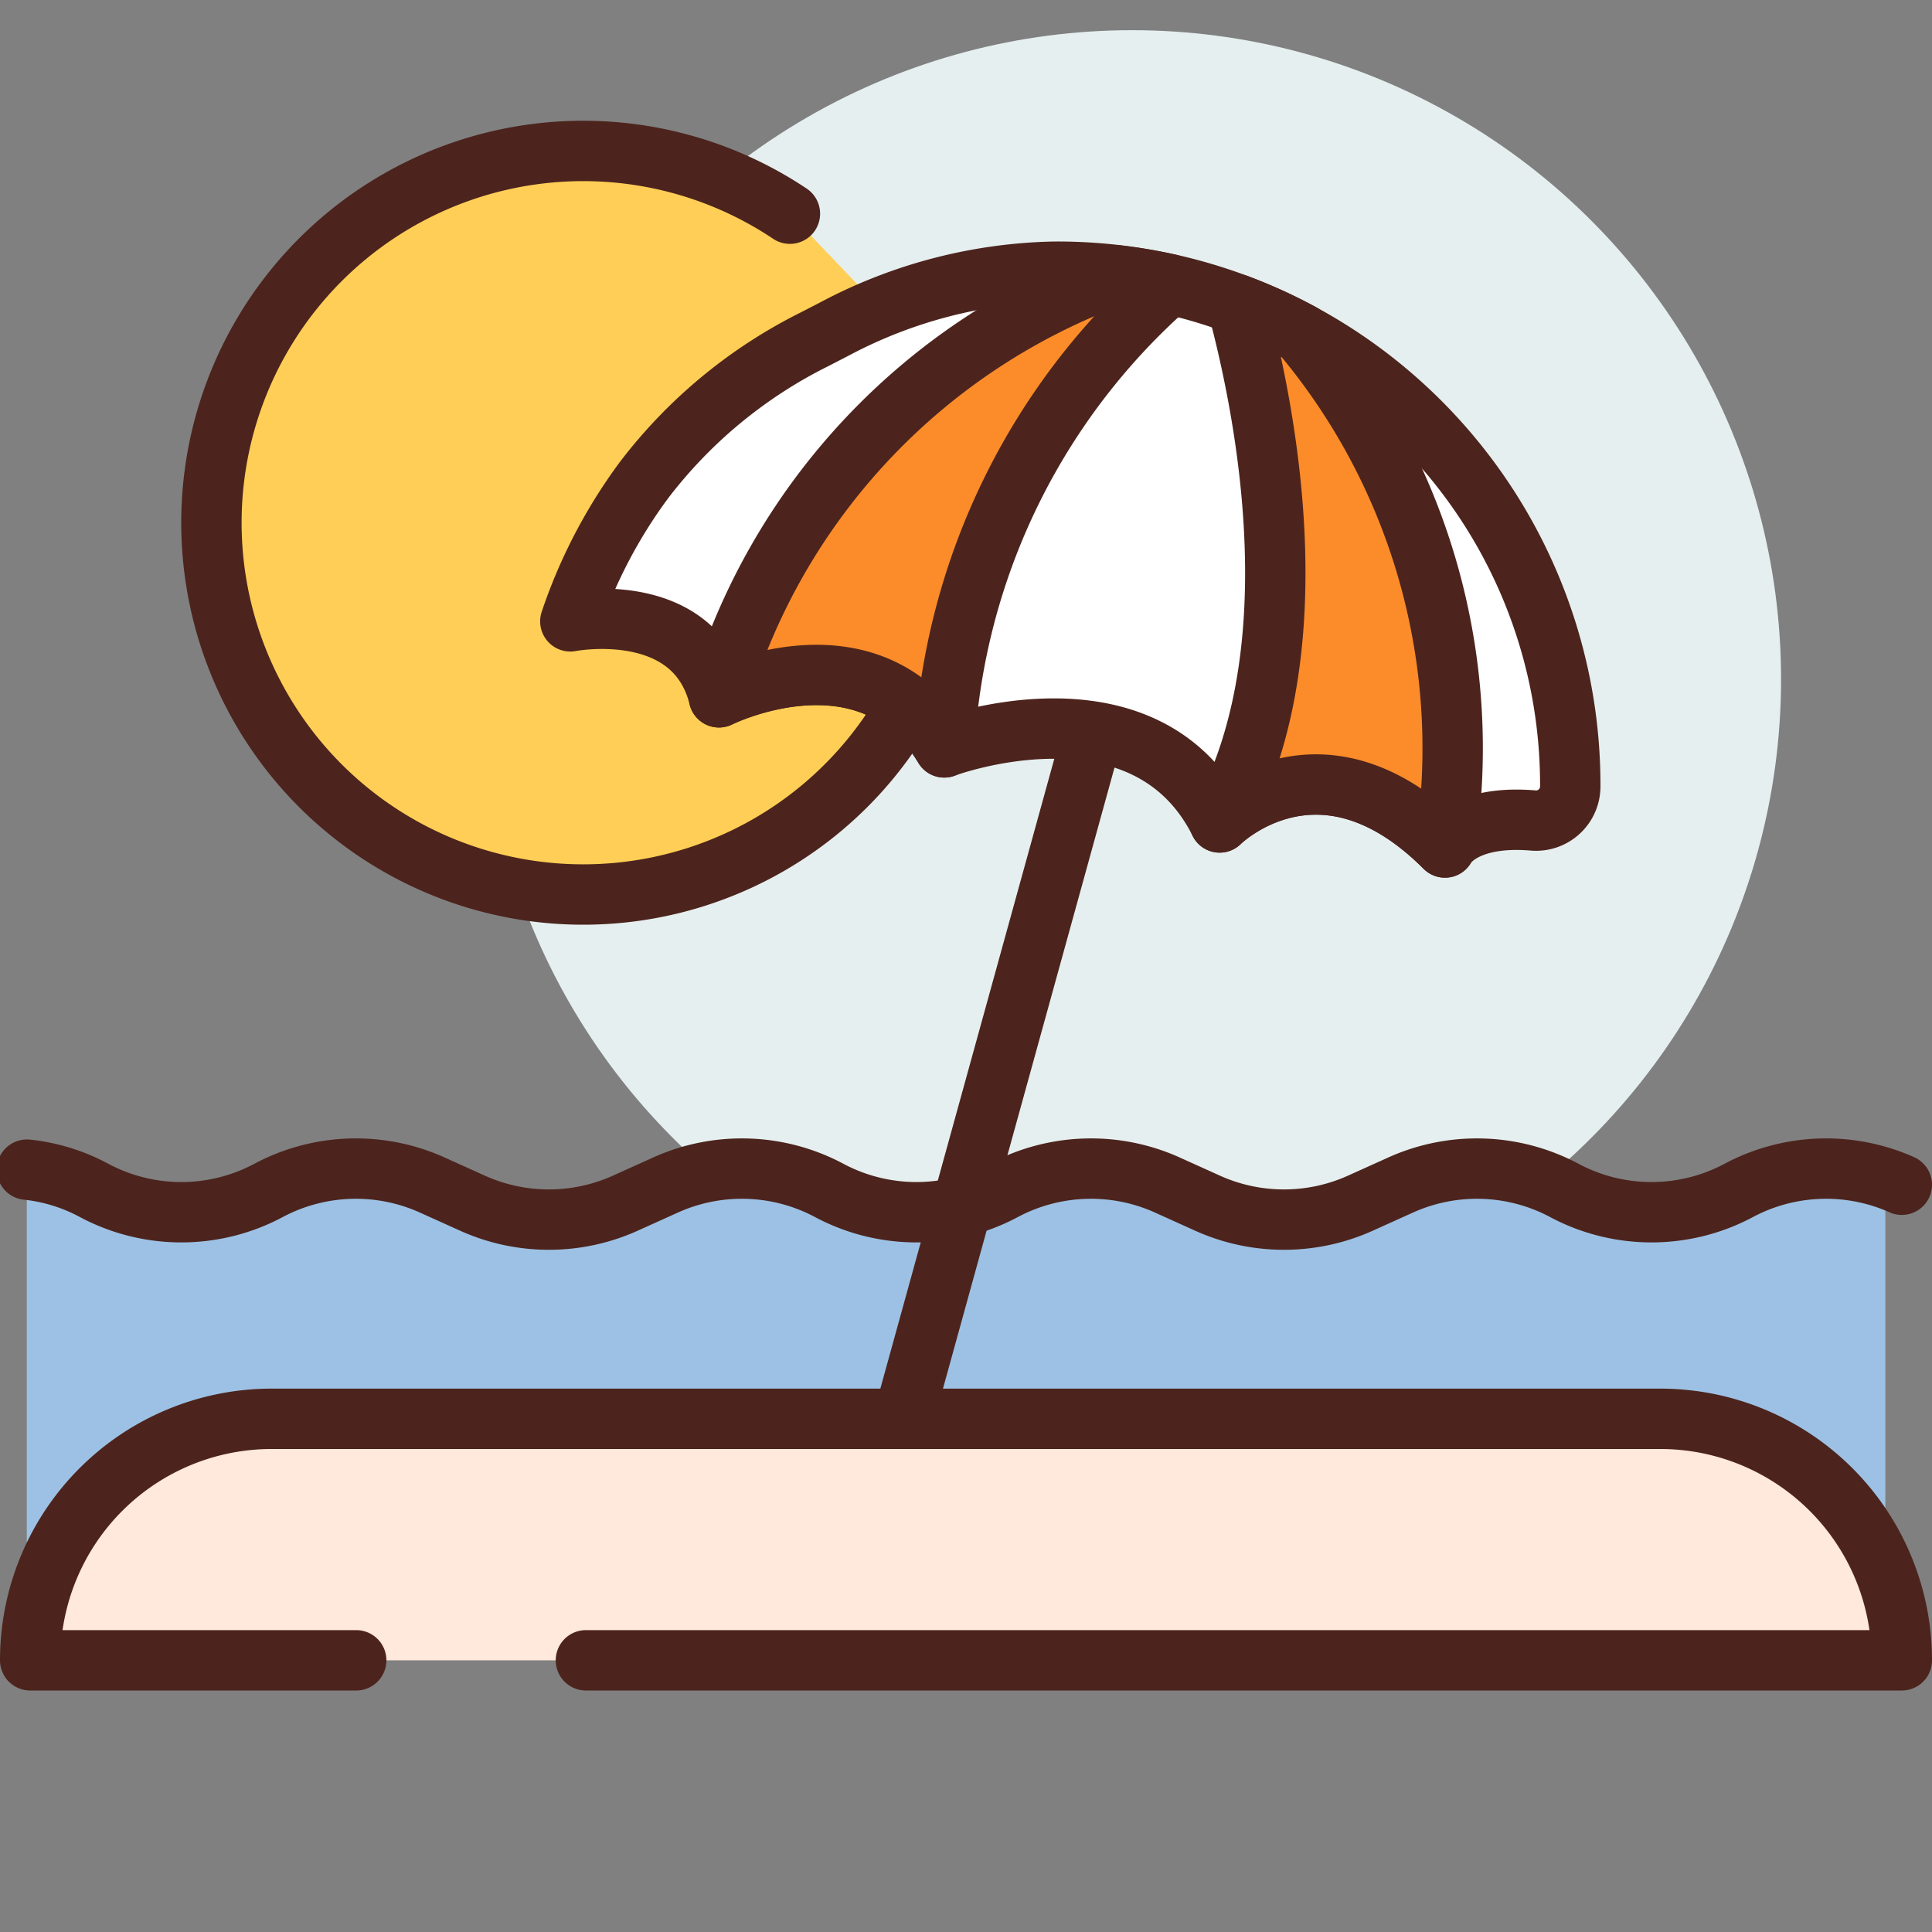
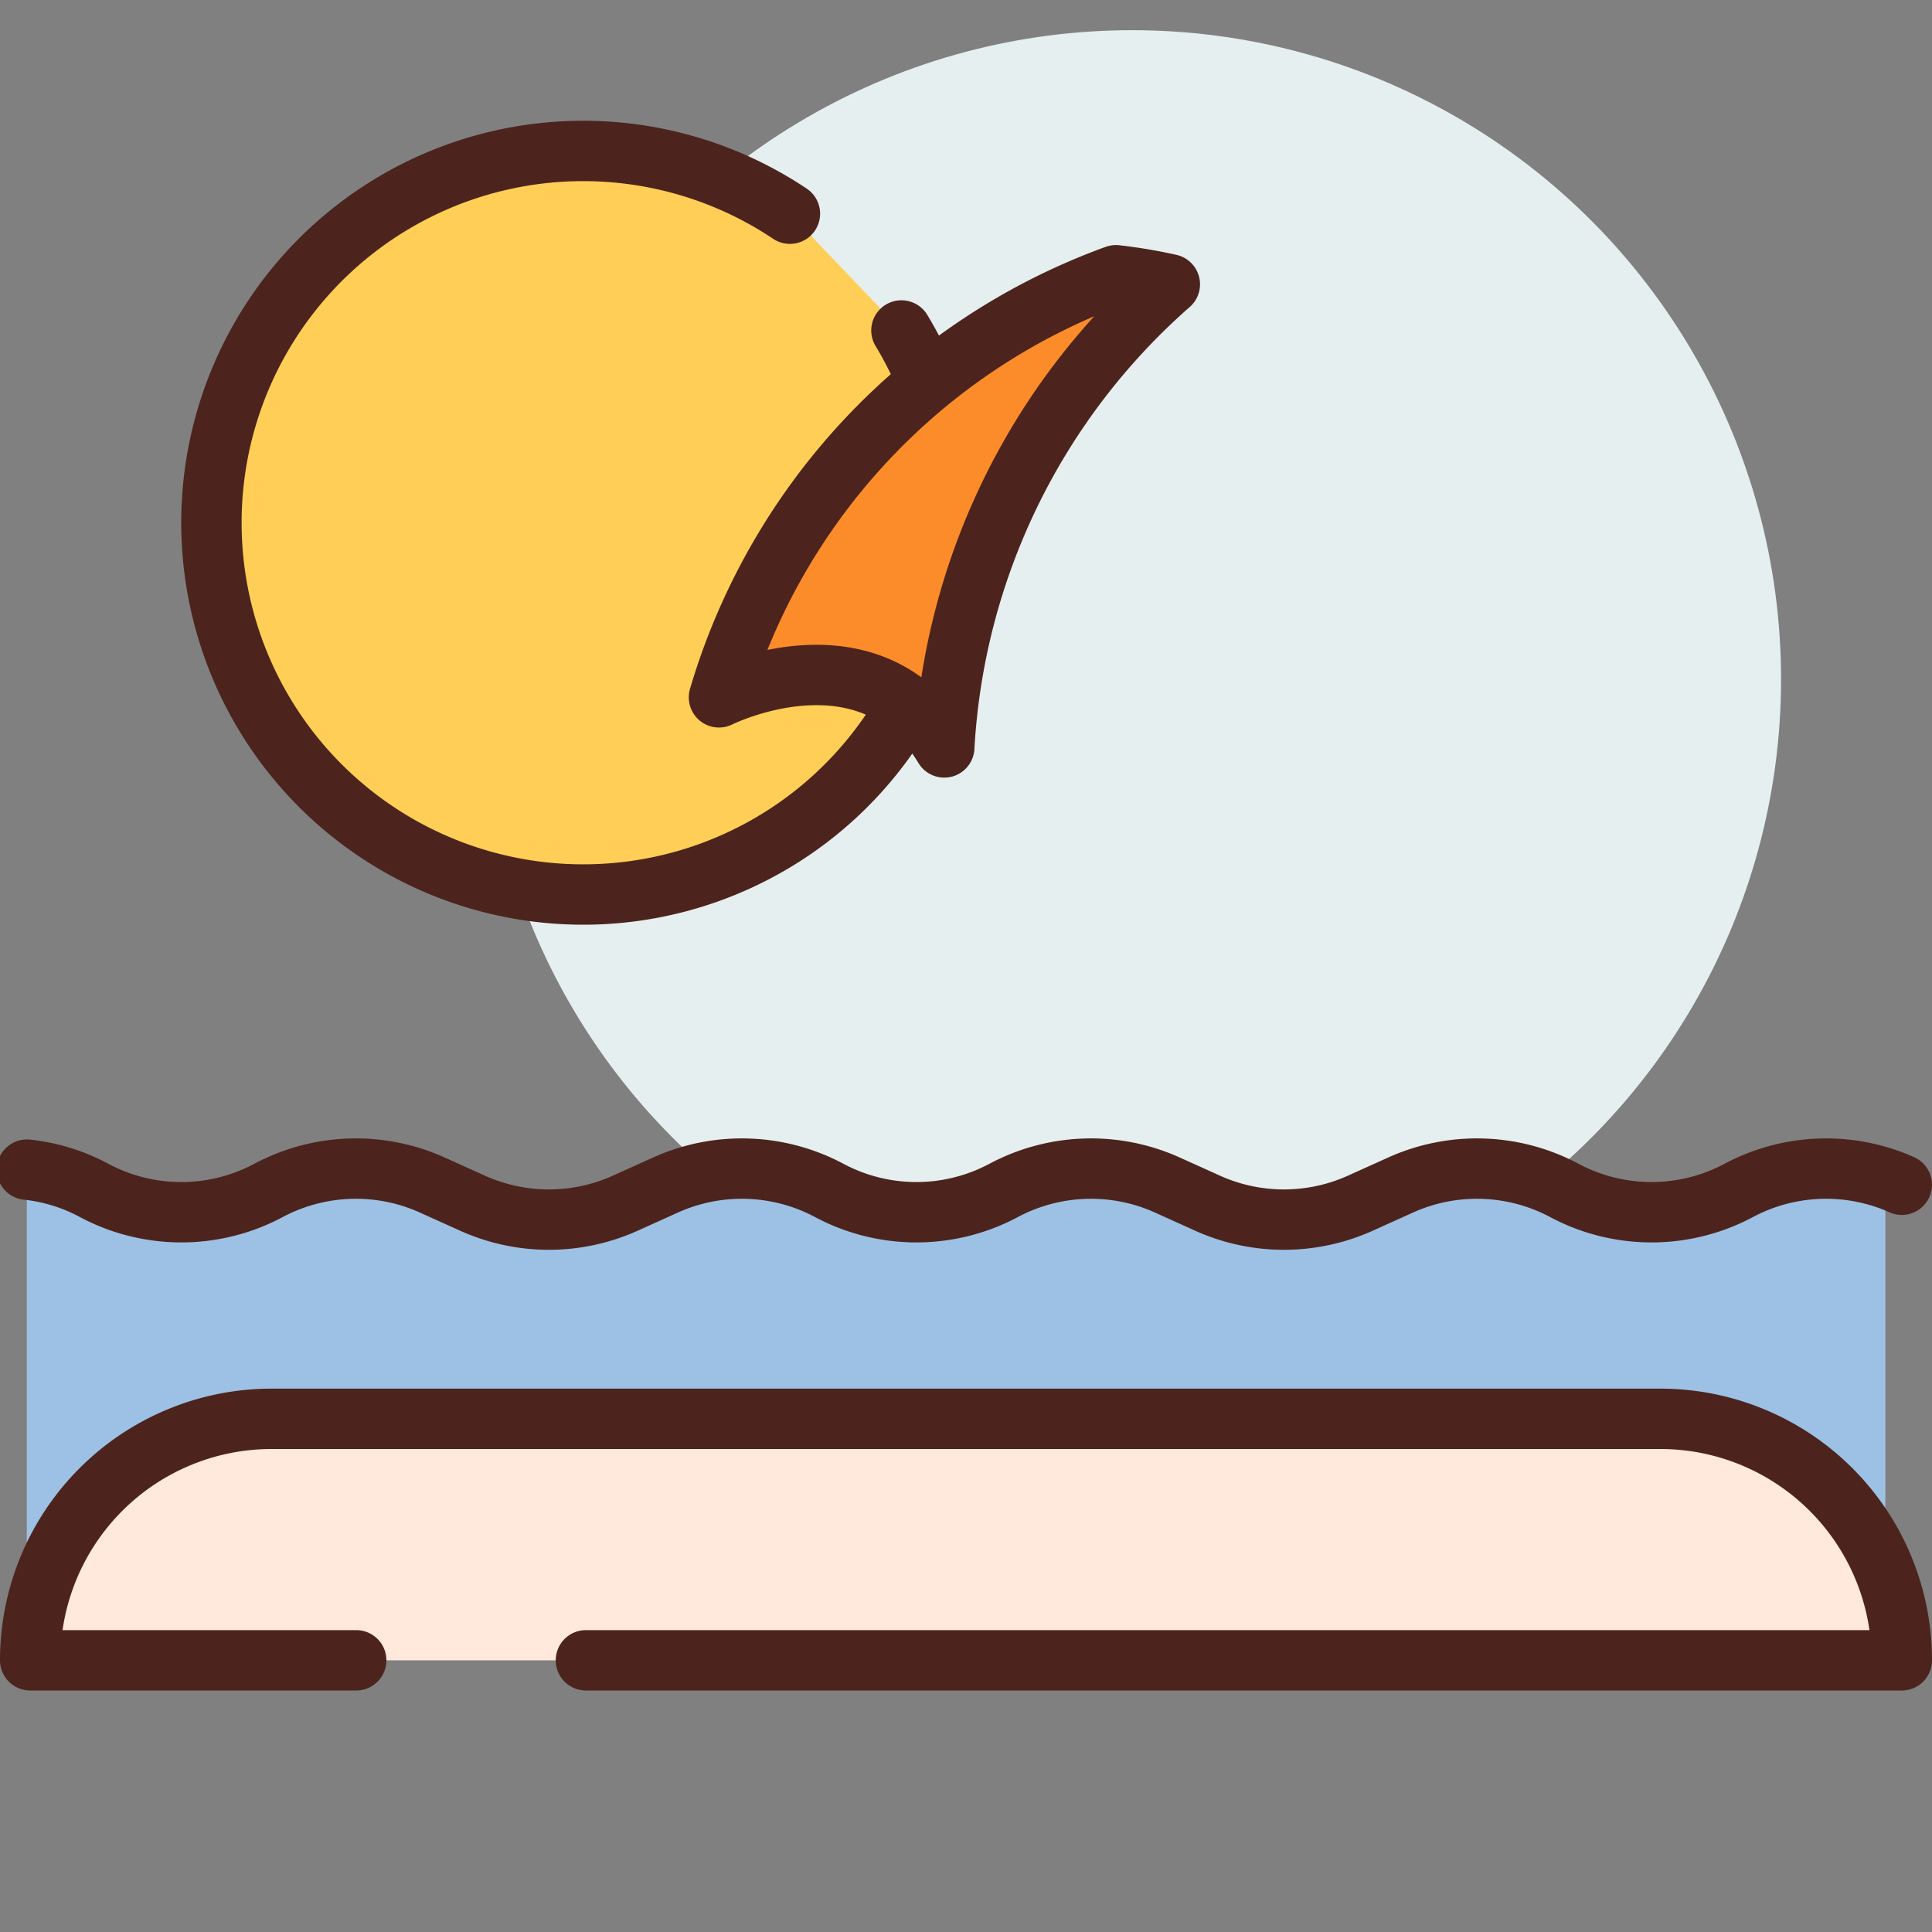
<svg xmlns="http://www.w3.org/2000/svg" width="800px" height="800px" viewBox="0 0 64 64">
  <rect x="0" y="0" width="64" height="64" fill="#808080" stroke="none" />
  <title>beach</title>
  <g id="beach">
    <circle cx="37.5" cy="22.5" r="21.5" style="fill:#e5efef" />
    <path d="M29.861,10.947a12.316,12.316,0,1,1-3.694-3.868" style="fill:#ffce56;stroke:#4c241d;stroke-linecap:round;stroke-linejoin:round;stroke-width:2px" />
-     <path d="M21.327,15.913a16.929,16.929,0,0,0-2.434,4.67s4.095-.8,4.924,2.515c0,0,4.976-2.488,7.464,1.659,0,0,6.634-2.488,9.122,2.488,0,0,3.317-3.318,7.463.829,0,0,.554-1.1,2.951-.892a1.132,1.132,0,0,0,1.2-1.148A17,17,0,0,0,35.012,9h-.056a16.179,16.179,0,0,0-7.329,1.907l-.652.336A16.155,16.155,0,0,0,21.327,15.913Z" style="fill:#ffffff;stroke:#4c241d;stroke-linecap:round;stroke-linejoin:round;stroke-width:2px" />
    <path d="M38.752,9.418a16.935,16.935,0,0,0-1.786-.3A21.285,21.285,0,0,0,23.817,23.1s4.976-2.488,7.463,1.659A22.036,22.036,0,0,1,38.752,9.418Z" style="fill:#fc8c29;stroke:#4c241d;stroke-linecap:round;stroke-linejoin:round;stroke-width:2px" />
    <path d="M62.455,39a5.069,5.069,0,0,0-4.859.433h0a6.136,6.136,0,0,1-5.782,0h0a6.151,6.151,0,0,0-5.4-.187l-1.372.619a6.156,6.156,0,0,1-5.026,0l-1.371-.619a6.151,6.151,0,0,0-5.4.187h0a6.136,6.136,0,0,1-5.782,0h0a6.151,6.151,0,0,0-5.4-.187l-1.371.619a6.156,6.156,0,0,1-5.026,0l-1.372-.619a6.151,6.151,0,0,0-5.4.187h0a6.136,6.136,0,0,1-5.782,0h0a6.034,6.034,0,0,0-2.224-.687V52H62.455Z" style="fill:#9dc1e4" />
-     <path d="M43.106,11.047a16.856,16.856,0,0,0-2.126-.967c.971,3.6,2.539,11.555-.577,17.164,0,0,3.317-3.317,7.464.83A21.331,21.331,0,0,0,43.106,11.047Z" style="fill:#fc8c29;stroke:#4c241d;stroke-linecap:round;stroke-linejoin:round;stroke-width:2px" />
-     <line x1="28.366" y1="52.639" x2="36" y2="25" style="fill:none;stroke:#4c241d;stroke-linecap:round;stroke-linejoin:round;stroke-width:2px" />
    <path d="M11.8,55H1a8,8,0,0,1,8-8H55a8,8,0,0,1,8,8H19.409" style="fill:#ffe8dc;stroke:#4c241d;stroke-linecap:round;stroke-linejoin:round;stroke-width:2px" />
    <path d="M63,39.246a6.151,6.151,0,0,0-5.4.187h0a6.136,6.136,0,0,1-5.782,0h0a6.151,6.151,0,0,0-5.4-.187l-1.372.619a6.156,6.156,0,0,1-5.026,0l-1.371-.619a6.151,6.151,0,0,0-5.4.187h0a6.136,6.136,0,0,1-5.782,0h0a6.151,6.151,0,0,0-5.4-.187l-1.371.619a6.156,6.156,0,0,1-5.026,0l-1.372-.619a6.151,6.151,0,0,0-5.4.187h0a6.136,6.136,0,0,1-5.782,0h0a6.034,6.034,0,0,0-2.224-.687" style="fill:none;stroke:#4c241d;stroke-linecap:round;stroke-linejoin:round;stroke-width:2px" />
  </g>
</svg>